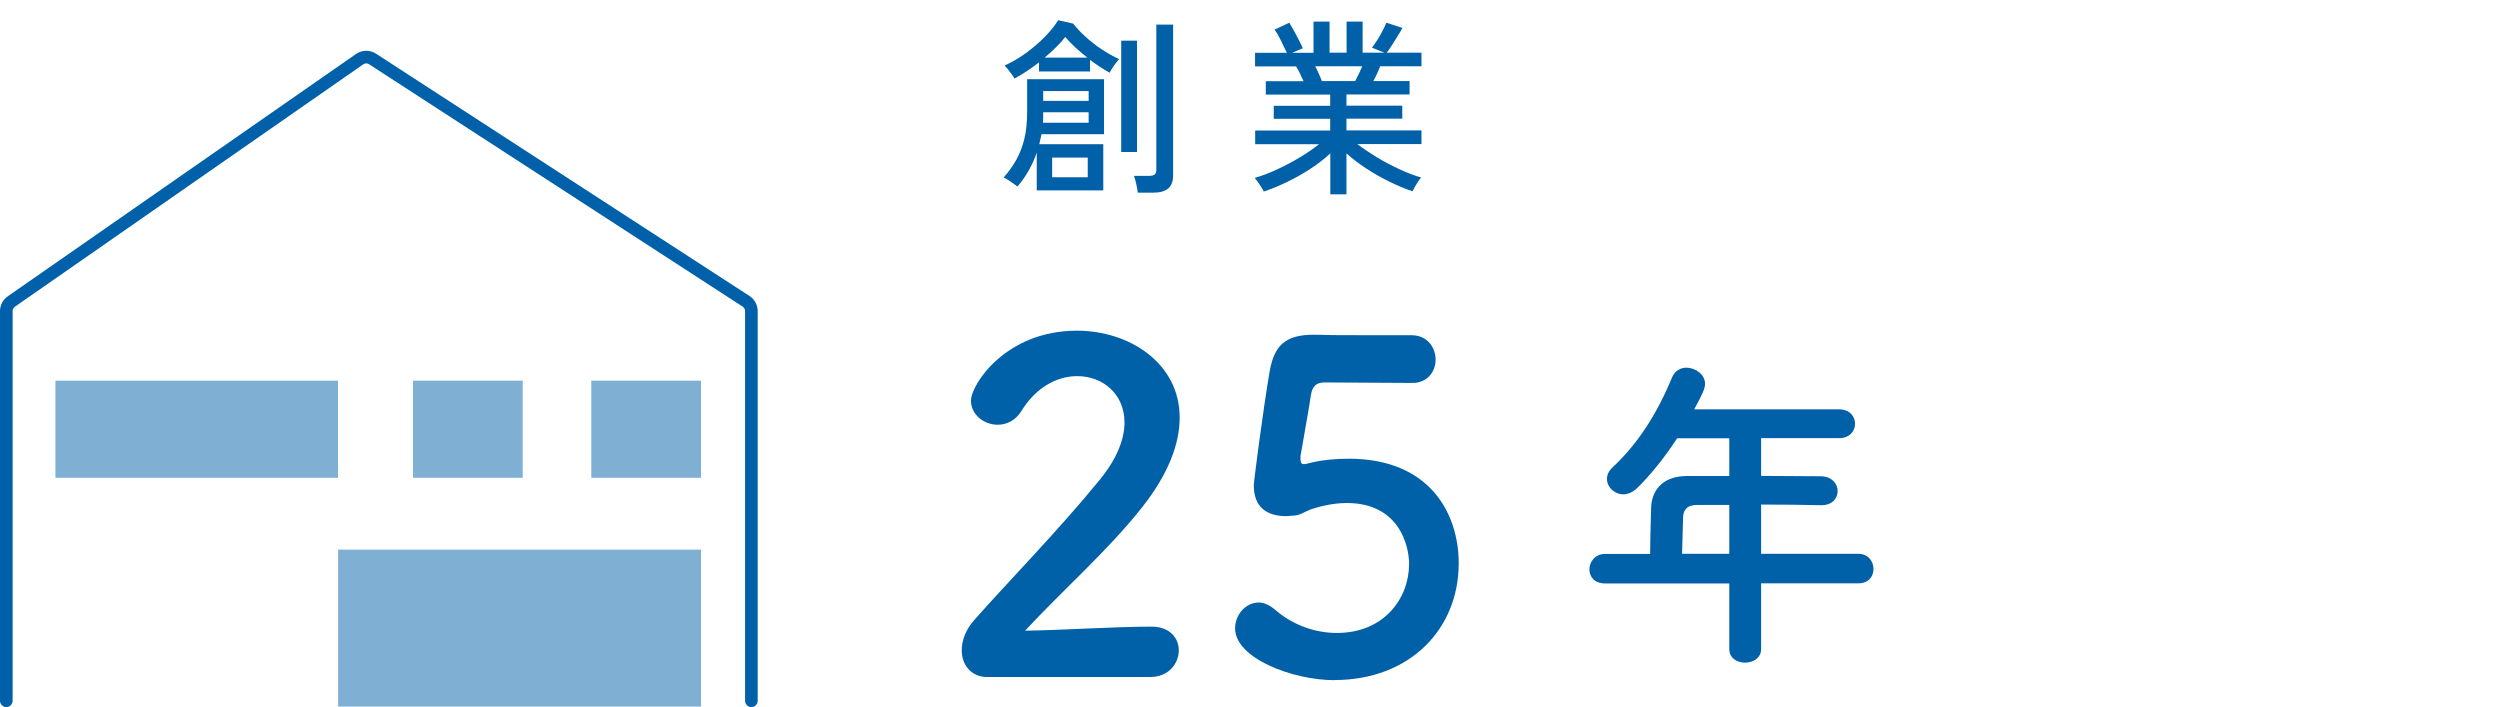
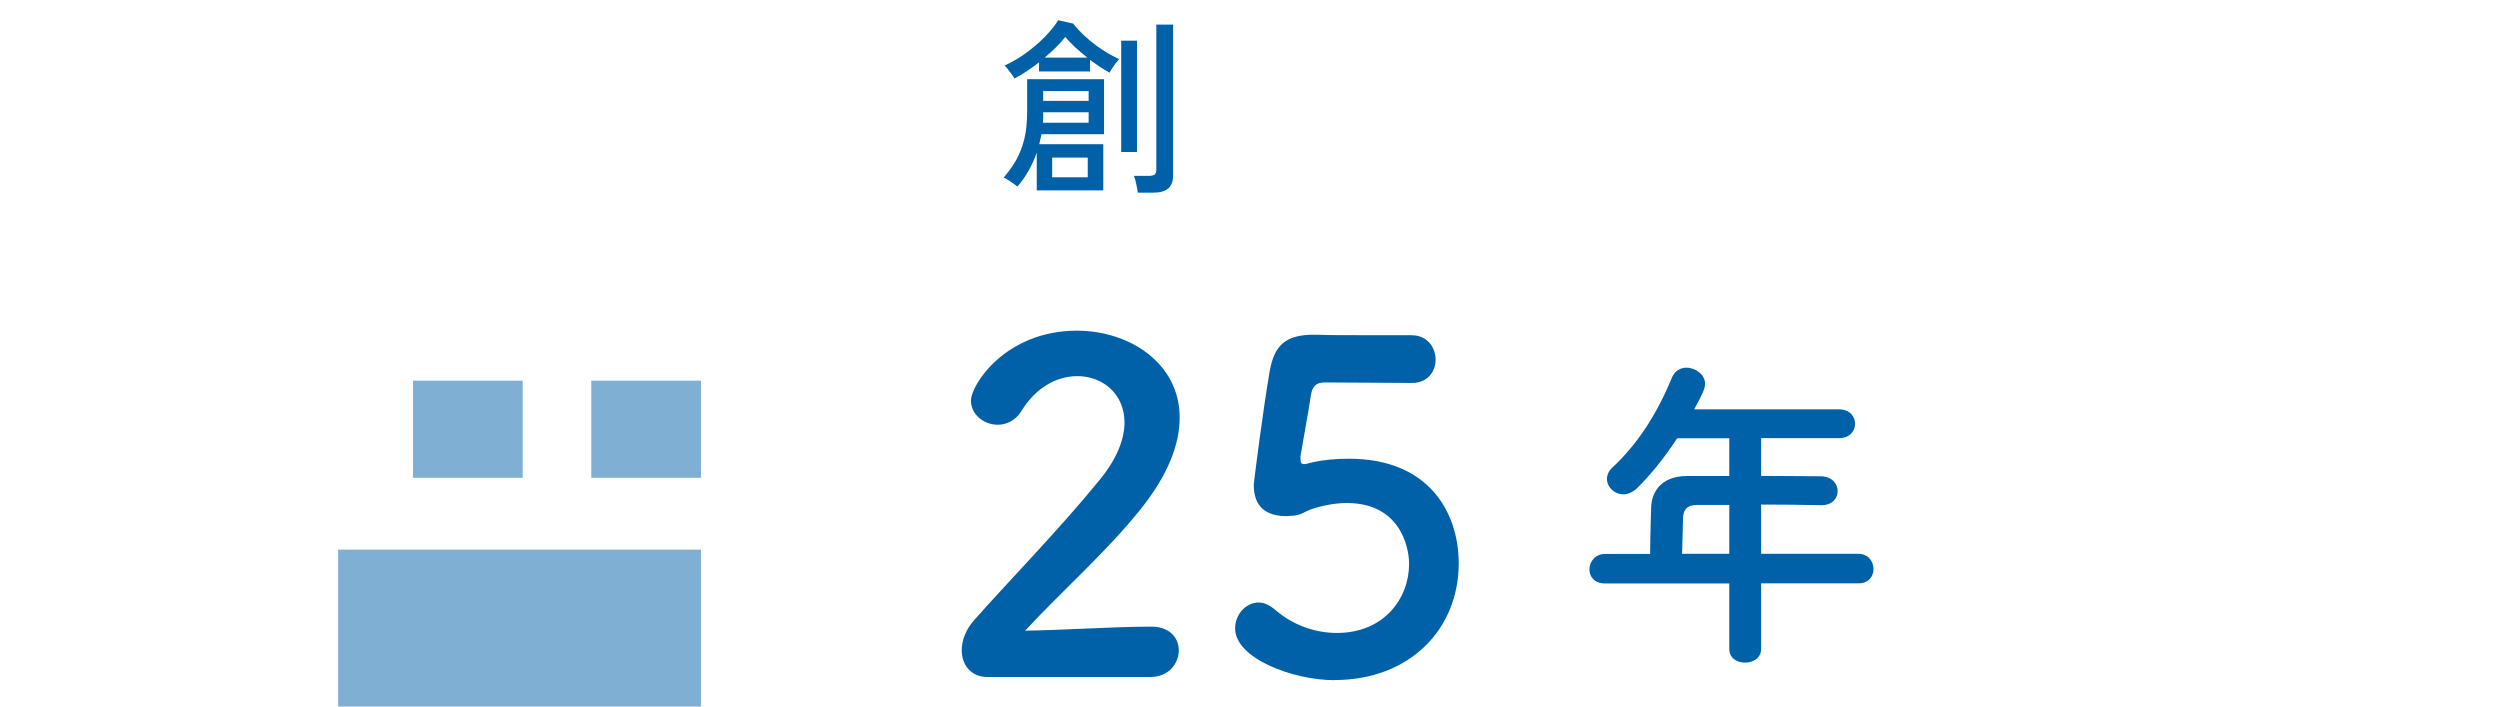
<svg xmlns="http://www.w3.org/2000/svg" id="_レイヤー_2" width="198" height="56" viewBox="0 0 198 56">
  <defs>
    <style>.cls-1,.cls-2{fill:none;}.cls-2{stroke:#0061aa;stroke-linecap:round;stroke-linejoin:round;}.cls-3{fill:#0061a9;}.cls-4{opacity:.5;}</style>
  </defs>
  <g id="_レイアウト">
    <path class="cls-3" d="M78.19,53.62c-1.26,0-2.02-.94-2.02-2.12,0-.79.32-1.66,1.04-2.45,2.48-2.81,6.66-7.09,9.83-10.98,1.44-1.73,2.02-3.31,2.02-4.61,0-2.27-1.73-3.67-3.74-3.67-1.55,0-3.24.83-4.43,2.77-.47.76-1.19,1.08-1.87,1.08-1.08,0-2.12-.79-2.12-1.91,0-1.26,2.74-5.54,8.39-5.54,4.18,0,8.14,2.59,8.14,6.88,0,2.05-.86,4.43-2.99,7.13-2.74,3.46-6.26,6.52-9.25,9.75,2.99-.04,7.06-.32,10.01-.32,1.48,0,2.16.94,2.16,1.87,0,1.04-.79,2.12-2.27,2.12h-12.89Z" />
    <path class="cls-3" d="M105.7,53.87c-3.31,0-7.88-1.73-7.88-4.1,0-1.08.83-2.05,1.87-2.05.4,0,.83.18,1.26.54,1.48,1.3,3.28,1.87,4.93,1.87,3.74,0,5.72-2.74,5.72-5.47,0-1.4-.76-4.82-4.93-4.82-.97,0-1.98.21-2.84.5-.5.18-.83.47-1.4.5-.18,0-.36.04-.54.04-1.58,0-2.59-.72-2.59-2.45,0-.29.72-5.87,1.26-9.04.36-1.98,1.19-2.88,3.49-2.88h.25c1.04.04,1.58.04,7.49.04,1.26,0,1.91.97,1.91,1.94,0,.9-.61,1.84-1.84,1.84-1.01,0-5.87-.04-6.95-.04-.68,0-.97.32-1.08.97-.18,1.26-.72,4.14-.83,4.86v.25c0,.29.07.39.29.39.18,0,.47-.11.83-.18.65-.14,1.62-.25,2.7-.25,6.44,0,8.71,4.36,8.71,8.28,0,5.26-3.92,9.25-9.83,9.25Z" />
    <path class="cls-3" d="M139.48,46.21v5.2c0,.7-.62,1.07-1.27,1.07s-1.25-.37-1.25-1.07v-5.2h-9.83c-.86,0-1.25-.54-1.25-1.12s.44-1.22,1.25-1.22h3.56c0-.86.03-1.82.08-3.67.03-1.17.73-2.5,2.86-2.5h3.33v-2.99h-4.13c-1.01,1.56-2.16,2.96-3.17,3.95-.36.34-.75.49-1.09.49-.7,0-1.3-.57-1.3-1.22,0-.31.13-.62.44-.91,2-1.87,3.51-4.21,4.71-7.12.23-.54.68-.78,1.14-.78.73,0,1.48.55,1.48,1.27,0,.39-.21.83-.86,2.03h11.49c.83,0,1.25.57,1.25,1.14s-.42,1.14-1.25,1.14h-6.19v2.99c1.59,0,3.2.03,4.76.03.86.03,1.3.6,1.3,1.17s-.42,1.12-1.27,1.12h-.03c-1.51-.03-3.17-.05-4.76-.05v3.9h7.7c.78,0,1.2.6,1.2,1.2s-.39,1.14-1.2,1.14h-7.7ZM136.96,39.99h-2.52c-.88,0-1.12.44-1.14.99-.03.8-.05,1.92-.08,2.88h3.74v-3.87Z" />
    <path class="cls-3" d="M82.11,15.1v-3.01c-.17.49-.38.96-.64,1.42s-.55.88-.89,1.26c-.14-.11-.33-.24-.56-.4s-.41-.26-.53-.31c.4-.46.74-.93,1.01-1.42s.48-1.04.63-1.65c.15-.61.22-1.34.22-2.17v-2.55h6.09v4.36h-4.96c-.02.13-.04.26-.08.39-.03.13-.06.26-.09.4h5.07v3.66h-5.26ZM80.34,6.21c-.04-.08-.11-.19-.21-.32-.1-.14-.2-.27-.3-.4-.1-.13-.19-.23-.27-.3.56-.25,1.12-.57,1.67-.97.55-.4,1.06-.83,1.51-1.29s.81-.91,1.07-1.33l1.19.27c.25.33.57.67.96,1.03.39.35.82.69,1.28,1,.47.31.93.57,1.39.78-.06.07-.14.17-.25.31-.1.14-.21.28-.3.43-.1.15-.16.26-.2.34-.25-.14-.51-.3-.77-.47-.26-.17-.52-.36-.78-.55v.92h-4.04v-.72c-.65.51-1.31.94-1.96,1.29ZM82.59,9.72h3.63v-.83h-3.6c0,.14,0,.28,0,.41,0,.13-.01.27-.02.41ZM82.62,7.99h3.6v-.78h-3.6v.78ZM82.74,4.56h3.38c-.69-.53-1.27-1.07-1.75-1.63-.19.25-.43.51-.71.79-.28.28-.58.56-.92.84ZM83.33,14.04h2.82v-1.56h-2.82v1.56ZM88.8,12.04V3.22h1.25v8.82h-1.25ZM90.11,15.25c-.02-.18-.06-.41-.12-.68-.06-.28-.12-.49-.18-.64h1.2c.2,0,.34-.04.43-.1.09-.07.14-.2.14-.39V1.95h1.33v11.94c0,.47-.13.82-.39,1.04-.26.22-.66.33-1.2.33h-1.22Z" />
-     <path class="cls-3" d="M105.36,15.4v-3.25c-.45.42-.97.82-1.56,1.21s-1.2.73-1.84,1.04c-.64.31-1.26.57-1.87.77-.03-.08-.09-.19-.18-.33-.09-.14-.19-.28-.29-.43-.1-.15-.19-.25-.25-.32.56-.16,1.15-.38,1.77-.67.62-.29,1.22-.6,1.81-.96.59-.35,1.09-.7,1.52-1.04h-5.06v-1.08h5.94v-.93h-4.47v-1.03h4.47v-.89h-5.1v-1.06h2.99c-.09-.2-.19-.41-.29-.62-.1-.21-.2-.39-.3-.55h-3.25v-1.08h2.52c-.13-.26-.29-.58-.46-.95-.18-.37-.35-.67-.52-.88l1.17-.55c.12.19.25.42.39.67.14.26.27.51.4.76.12.25.22.44.28.59l-.84.36h1.69V1.71h1.27v2.46h1.35V1.71h1.27v2.46h1.73l-.99-.39c.13-.17.27-.38.42-.61.15-.24.29-.48.42-.73.13-.25.23-.46.3-.64l1.27.41c-.1.19-.22.41-.38.65-.15.25-.3.49-.45.72-.15.24-.29.43-.41.59h2.75v1.08h-3.27c-.07.19-.16.39-.25.59-.1.21-.19.4-.29.58h2.87v1.06h-5v.89h4.42v1.03h-4.42v.93h5.94v1.08h-5.08c.44.34.95.68,1.52,1.03s1.17.66,1.79.95,1.21.52,1.75.67c-.07.07-.15.18-.25.32-.09.14-.18.29-.26.43s-.14.26-.18.34c-.6-.2-1.22-.46-1.85-.77-.63-.31-1.24-.66-1.82-1.04-.58-.38-1.1-.78-1.56-1.19v3.24h-1.29ZM104.69,6.42h2.64c.09-.17.19-.36.29-.57s.19-.41.27-.6h-3.72c.1.2.2.4.29.61.1.21.17.4.23.56Z" />
    <path class="cls-1" d="M.91,23.87L28.49,4.68c.31-.21.72-.21,1.03,0l29.58,19.19c.25.17.41.46.41.77v30.4c0,.51-.41.92-.92.92H1.42c-.51,0-.92-.41-.92-.92v-30.4c0-.31.15-.59.41-.77Z" />
    <g class="cls-4">
      <path class="cls-3" d="M26.78,55.96v-12.43h28.74v12.43" />
    </g>
    <g class="cls-4">
      <path class="cls-3" d="M32.71,30.15v7.69c1.79,0,6.47,0,8.69,0,0-2.72,0-7.69,0-7.69h-8.69Z" />
    </g>
    <g class="cls-4">
-       <rect class="cls-3" x="4.39" y="30.15" width="22.38" height="7.69" />
-     </g>
+       </g>
    <g class="cls-4">
      <path class="cls-3" d="M46.83,30.15v7.69c1.79,0,6.47,0,8.69,0,0-2.72,0-7.69,0-7.69h-8.69Z" />
    </g>
-     <path class="cls-2" d="M.5,55.5v-30.86c0-.31.15-.59.41-.77L28.49,4.68c.31-.21.72-.21,1.03,0l29.58,19.19c.25.17.41.46.41.77v30.86" />
    <rect class="cls-1" width="198" height="56" />
  </g>
</svg>